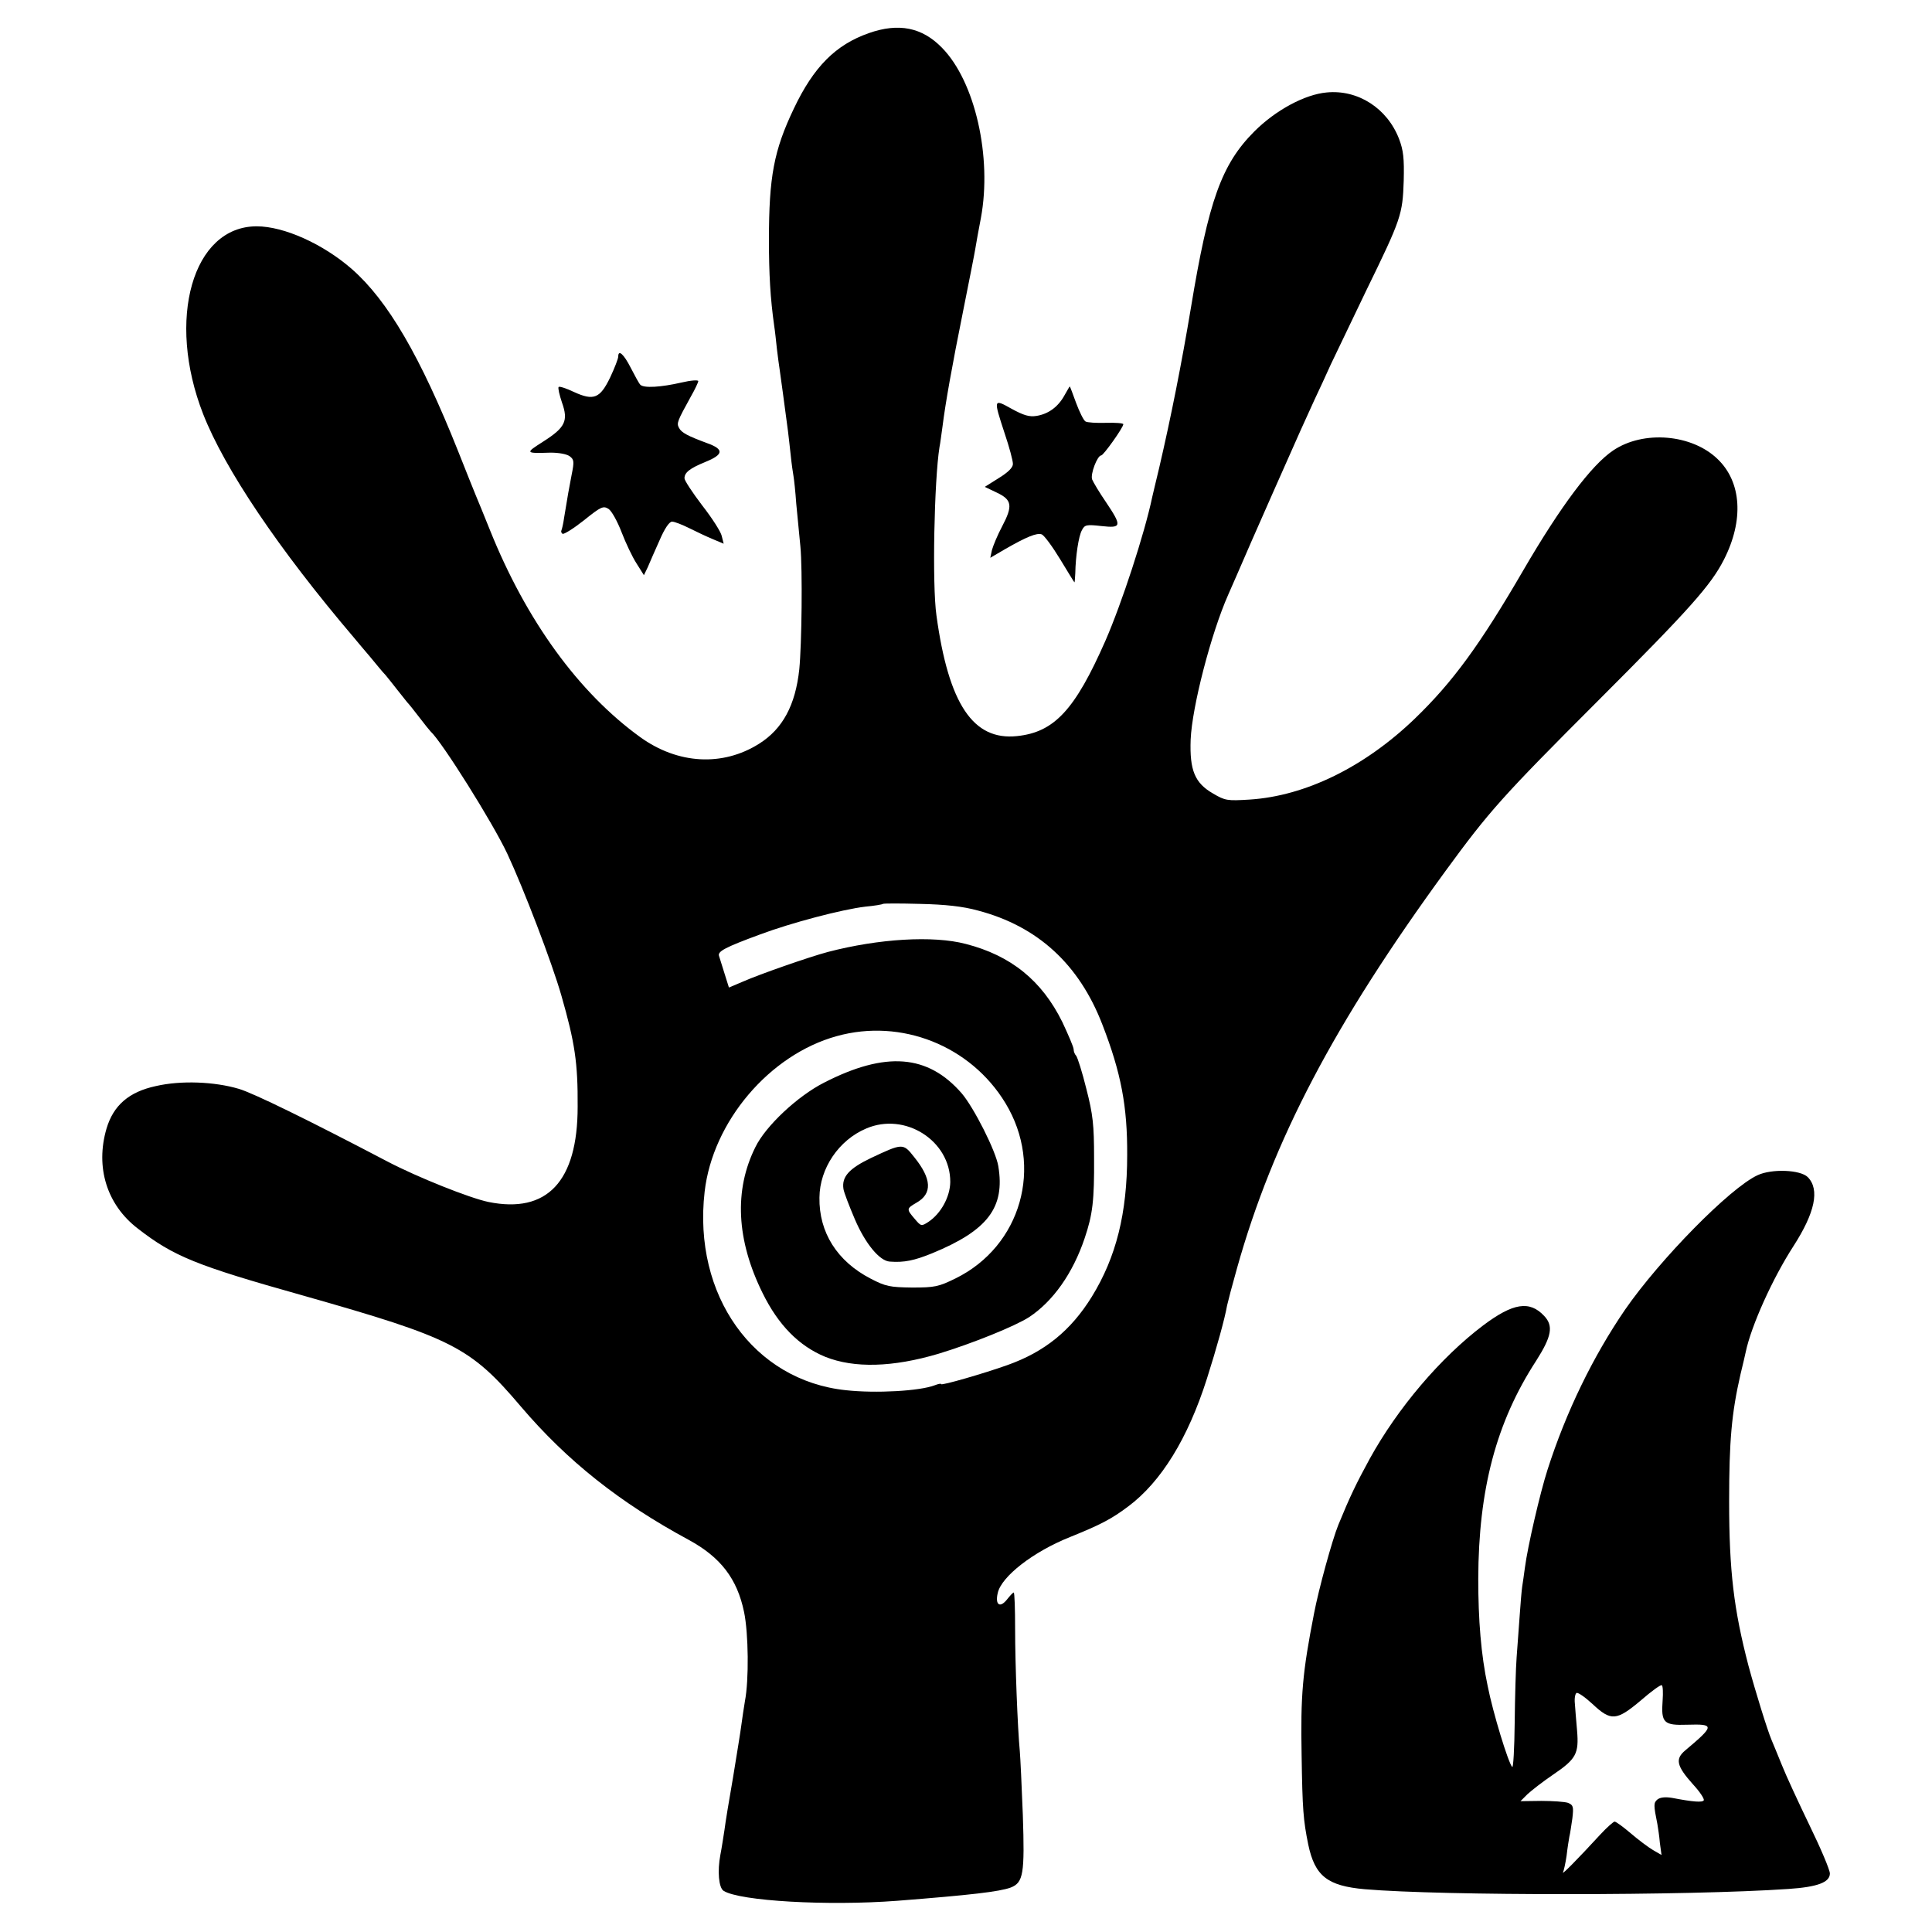
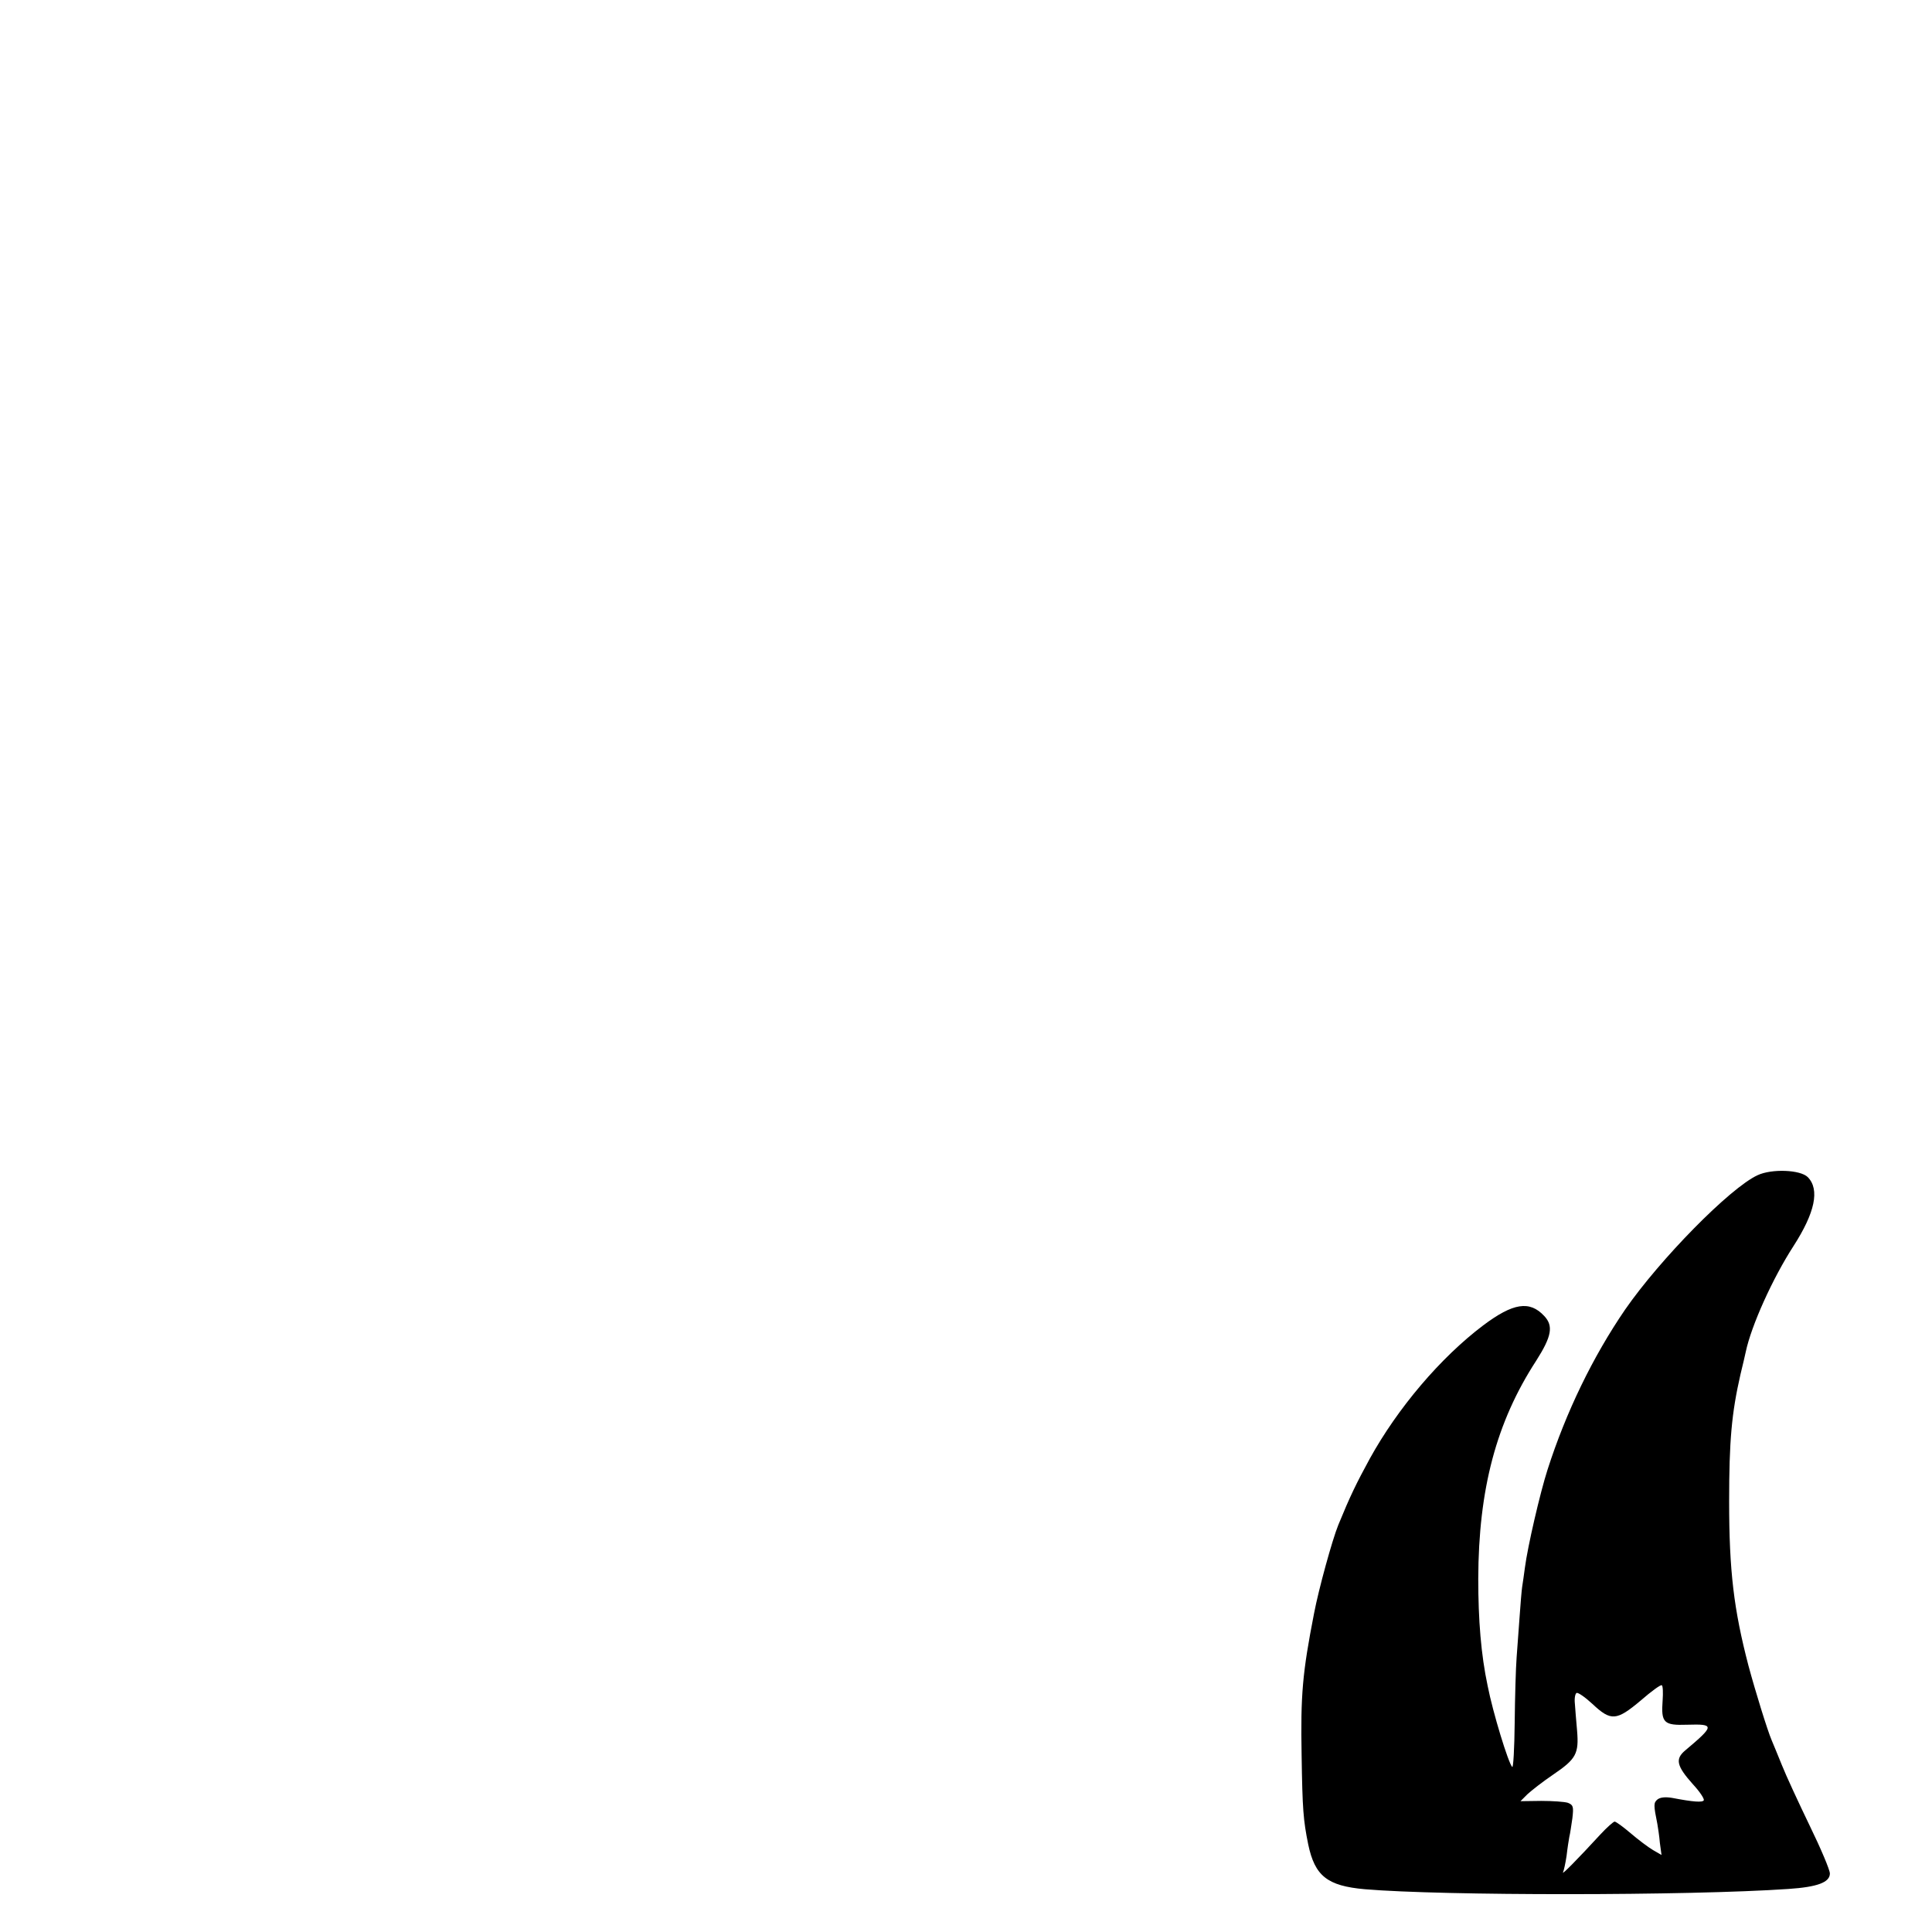
<svg xmlns="http://www.w3.org/2000/svg" version="1.0" width="700pt" height="700pt" viewBox="0 0 700 700" preserveAspectRatio="xMidYMid meet">
  <g transform="translate(0,700) scale(0.1,-0.1)" fill="#000000" stroke="none">
-     <path d="M3148 6880 c-120 -42 -200 -122 -272 -274 -72 -151 -90 -246 -90 -476 0 -122 5 -211 19 -310 3 -19 7 -57 10 -85 3 -27 8 -61 10 -75 3 -22 19 -136 30 -222 2 -18 7 -58 10 -88 3 -30 8 -64 10 -75 2 -11 7 -56 10 -100 4 -44 11 -114 15 -155 8 -84 5 -354 -4 -445 -14 -130 -60 -216 -146 -270 -132 -83 -294 -74 -430 24 -223 161 -413 422 -545 751 -21 52 -44 109 -51 125 -7 17 -36 89 -64 160 -137 344 -255 546 -385 660 -104 91 -246 155 -345 155 -232 0 -328 -337 -194 -680 78 -199 273 -489 547 -811 12 -14 38 -46 59 -70 20 -24 44 -54 55 -65 10 -12 29 -36 43 -54 14 -18 30 -38 35 -44 6 -6 26 -31 45 -56 19 -25 37 -47 40 -50 41 -37 226 -332 278 -443 59 -126 162 -395 196 -514 49 -171 60 -244 59 -403 0 -271 -111 -388 -323 -345 -68 14 -258 90 -365 146 -284 149 -488 249 -540 264 -88 26 -209 31 -300 10 -98 -21 -154 -70 -179 -154 -41 -140 1 -276 113 -362 130 -101 211 -134 599 -243 543 -154 606 -186 790 -403 167 -196 357 -347 607 -482 116 -63 176 -141 201 -262 16 -77 18 -246 3 -323 -4 -24 -10 -64 -13 -87 -3 -24 -17 -109 -30 -189 -14 -80 -28 -165 -31 -190 -4 -25 -10 -66 -15 -91 -11 -58 -6 -119 12 -130 59 -37 377 -55 628 -36 268 21 371 33 412 48 46 18 51 50 44 262 -4 105 -9 210 -11 232 -8 85 -17 316 -17 442 0 73 -2 133 -5 133 -3 0 -14 -12 -25 -26 -25 -31 -43 -19 -33 24 13 60 129 150 262 203 109 44 150 65 211 111 119 89 216 246 285 463 35 110 65 218 73 265 3 14 19 75 36 135 130 463 351 885 756 1440 158 216 203 267 553 617 333 333 408 418 455 510 73 143 64 281 -22 364 -93 91 -269 106 -379 32 -79 -53 -191 -203 -325 -433 -158 -272 -257 -407 -394 -539 -182 -175 -396 -280 -598 -293 -81 -5 -89 -4 -133 22 -66 38 -85 84 -81 195 5 119 74 385 136 525 10 22 48 110 85 195 60 136 91 207 177 400 11 25 34 74 50 110 17 36 44 94 60 130 17 36 75 157 129 269 126 258 131 274 135 396 2 81 -1 110 -17 152 -43 111 -149 179 -262 168 -79 -7 -185 -64 -262 -141 -119 -119 -166 -251 -230 -639 -34 -204 -72 -395 -115 -580 -12 -49 -23 -97 -25 -105 -28 -134 -111 -387 -170 -522 -110 -250 -185 -331 -320 -345 -159 -17 -248 116 -292 437 -16 112 -8 491 11 610 3 14 7 48 11 75 10 81 34 217 75 420 21 105 41 206 44 225 3 19 12 69 20 110 41 221 -21 495 -141 617 -72 74 -157 91 -265 53z m395 -3179 c217 -57 367 -195 451 -413 68 -175 91 -297 90 -473 0 -211 -40 -370 -128 -513 -76 -123 -171 -200 -306 -248 -87 -31 -240 -75 -240 -69 0 3 -10 1 -23 -4 -54 -21 -213 -30 -322 -18 -335 35 -555 344 -512 719 29 254 235 497 479 564 234 65 485 -35 611 -243 139 -229 57 -518 -181 -635 -61 -30 -75 -33 -157 -33 -81 1 -96 4 -150 32 -122 63 -188 168 -186 294 1 106 70 208 169 250 141 61 306 -44 305 -194 -1 -54 -34 -114 -79 -144 -26 -17 -27 -16 -50 11 -30 35 -30 37 6 58 59 33 56 87 -8 166 -40 51 -42 50 -157 -4 -79 -38 -106 -68 -99 -112 2 -13 21 -62 41 -109 38 -89 90 -152 127 -154 52 -4 89 4 153 30 202 83 265 166 240 316 -9 55 -88 211 -132 263 -123 142 -276 154 -500 39 -96 -49 -211 -157 -248 -233 -78 -156 -69 -337 26 -529 57 -116 132 -192 227 -231 105 -42 245 -38 410 11 122 37 278 100 329 133 86 57 158 158 201 286 29 86 35 136 34 291 0 119 -4 157 -28 250 -15 61 -32 114 -37 120 -5 5 -9 15 -9 23 0 8 -19 52 -41 99 -74 150 -186 241 -350 283 -118 31 -315 19 -499 -29 -68 -18 -248 -81 -307 -107 l-52 -22 -16 51 c-9 29 -18 58 -20 64 -5 16 23 31 148 77 115 43 298 91 382 101 33 3 62 8 64 10 2 2 62 2 135 0 91 -2 155 -9 209 -24z" />
-     <path d="M2240 5708 c0 -7 -13 -41 -29 -75 -37 -77 -60 -86 -132 -53 -27 13 -52 21 -55 18 -3 -4 3 -29 12 -56 24 -67 12 -91 -68 -142 -66 -42 -66 -43 27 -40 29 0 58 -5 69 -13 16 -12 17 -19 7 -68 -10 -53 -14 -73 -27 -154 -3 -22 -8 -43 -10 -47 -2 -4 0 -9 4 -12 5 -3 40 19 78 49 62 50 70 53 89 41 11 -7 32 -45 47 -84 15 -39 39 -90 54 -113 l27 -43 14 29 c7 17 26 60 43 98 18 42 35 67 45 67 9 0 37 -11 63 -24 26 -13 64 -31 86 -40 l38 -16 -7 28 c-3 15 -35 65 -71 111 -35 46 -64 90 -64 98 0 21 19 36 75 59 67 27 69 46 8 68 -70 26 -94 38 -103 56 -9 17 -6 24 43 113 15 26 27 52 27 56 0 5 -27 3 -61 -5 -74 -17 -136 -21 -149 -8 -5 5 -20 33 -35 62 -25 49 -45 67 -45 40z" />
-     <path d="M3857 5568 c-23 -42 -58 -68 -102 -75 -26 -4 -46 2 -90 26 -66 37 -66 36 -25 -89 17 -50 30 -99 30 -111 0 -13 -17 -30 -51 -51 l-51 -32 44 -21 c55 -26 58 -48 19 -122 -17 -32 -33 -71 -37 -86 l-6 -28 53 31 c80 46 116 60 133 54 9 -3 39 -44 67 -90 28 -46 51 -84 52 -84 1 0 2 15 3 33 1 61 12 135 24 156 10 20 17 21 71 15 73 -8 75 -1 16 87 -24 35 -46 72 -50 82 -7 19 19 87 33 87 8 0 80 101 80 113 0 4 -28 6 -63 5 -34 -1 -68 1 -74 5 -7 4 -22 35 -34 67 -12 33 -22 60 -23 60 -1 0 -9 -15 -19 -32z" />
    <path d="M6368 2742 c-100 -46 -354 -305 -480 -487 -117 -171 -214 -371 -281 -580 -27 -84 -72 -278 -82 -355 -3 -25 -8 -56 -10 -70 -2 -14 -6 -61 -9 -105 -3 -44 -8 -111 -11 -150 -3 -38 -6 -145 -7 -237 -1 -93 -5 -165 -9 -160 -14 14 -70 197 -89 294 -24 113 -34 238 -34 388 1 324 65 567 210 790 56 88 63 126 29 162 -53 57 -113 47 -221 -34 -155 -117 -310 -300 -411 -483 -49 -90 -71 -135 -114 -240 -22 -54 -71 -232 -88 -321 -42 -215 -49 -295 -45 -514 3 -196 6 -234 24 -323 24 -114 69 -150 205 -162 281 -24 1172 -24 1535 1 105 7 150 24 150 56 0 13 -33 91 -73 173 -40 83 -86 182 -101 220 -16 39 -32 79 -37 90 -15 35 -59 177 -84 270 -53 203 -70 343 -70 595 0 220 9 320 41 460 9 36 17 72 19 81 20 96 98 268 173 384 78 121 96 205 52 250 -27 27 -131 31 -182 7z m-344 -1903 c-6 -81 4 -91 89 -88 100 3 100 -3 -7 -93 -37 -31 -32 -56 28 -123 25 -27 42 -53 39 -58 -5 -8 -37 -6 -115 9 -25 4 -43 2 -53 -6 -14 -12 -14 -20 0 -89 2 -12 7 -43 9 -68 l6 -44 -31 18 c-17 10 -53 37 -81 61 -27 23 -53 42 -58 42 -4 0 -28 -21 -52 -47 -81 -88 -140 -148 -135 -137 3 6 9 33 13 60 3 27 8 58 10 69 3 11 7 41 11 67 5 43 3 48 -16 56 -12 4 -56 7 -97 7 l-75 -1 25 25 c14 13 56 46 93 71 84 57 94 76 87 160 -3 36 -7 80 -8 98 -2 18 1 35 6 38 5 3 31 -15 58 -40 67 -63 87 -61 175 13 38 33 72 58 76 55 4 -2 5 -27 3 -55z" />
  </g>
</svg>